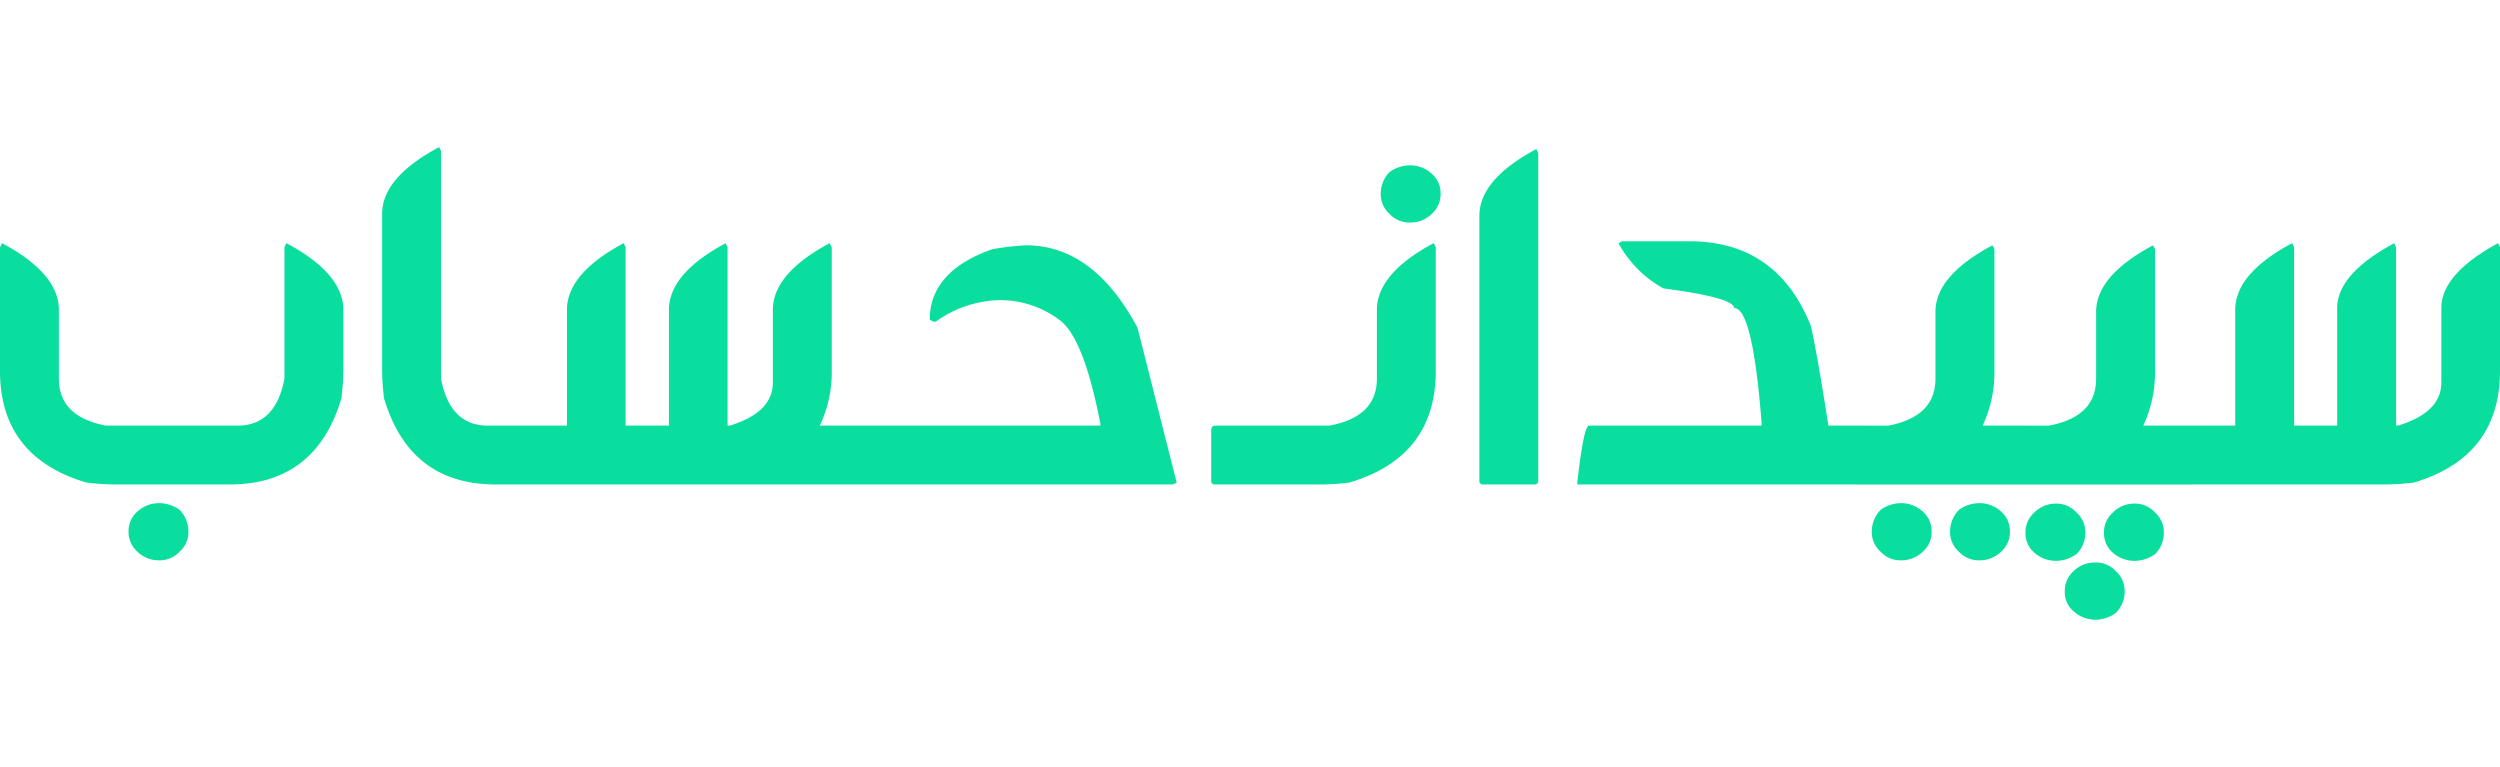
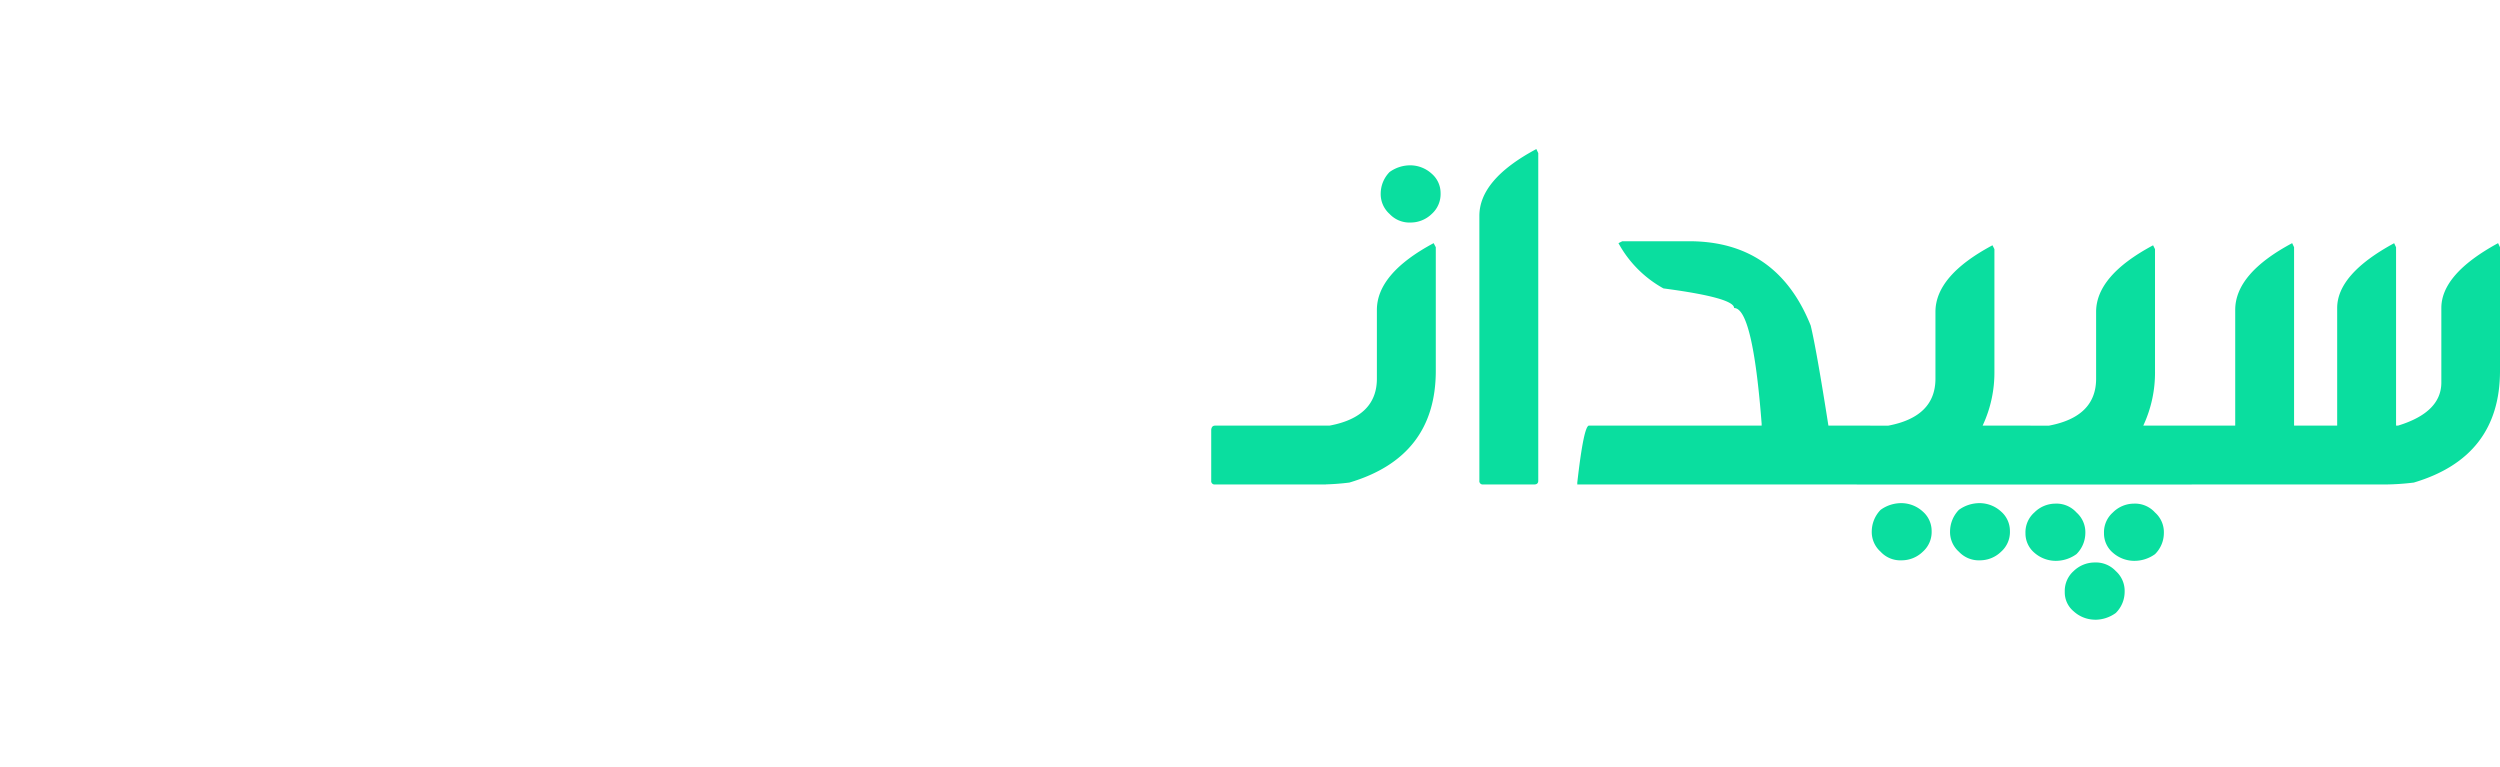
<svg xmlns="http://www.w3.org/2000/svg" width="163" height="50" viewBox="0 0 203.945 38.555">
  <g id="Logo" transform="translate(-1706.41 -55.48)">
    <path id="Path_316" data-name="Path 316" d="M8.574,0H-.469A.276.276,0,0,1-.781-.312v-4.16Q-.742-4.8-.469-4.8H8.574Zm6.914-26.035a2.6,2.6,0,0,1,1.719.684,2.077,2.077,0,0,1,.723,1.582,2.167,2.167,0,0,1-.723,1.7,2.469,2.469,0,0,1-1.719.7,2.219,2.219,0,0,1-1.719-.7,2.167,2.167,0,0,1-.723-1.7,2.527,2.527,0,0,1,.723-1.719A2.875,2.875,0,0,1,15.488-26.035Zm1.875,6.348.176.332V-9.277q0,7.031-7.051,9.121A20.026,20.026,0,0,1,8.262,0H7.285a.276.276,0,0,1-.312-.312v-4.16q.039-.332.313-.332h1.6q3.848-.723,3.848-3.828v-5.605Q12.734-17.207,17.363-19.687Zm8.379-7.676.156.332V-.312Q25.9,0,25.566,0h-4.16a.276.276,0,0,1-.312-.312v-21.6Q21.094-24.883,25.742-27.363Zm7.012,7.52H38.2q7.168,0,9.922,6.875.469,1.934,1.445,8.164H52.93a.309.309,0,0,1,.313.332v4.16A.276.276,0,0,1,52.93,0H29.082V-.156q.527-4.648.957-4.648H44.121v-.156q-.723-9.434-2.246-9.434,0-.84-5.762-1.6a9.3,9.3,0,0,1-3.672-3.691Zm30.2.332.156.313v9.922A10.2,10.2,0,0,1,62.148-4.8h3.906q.332.039.332.332v4.16q0,.312-.332.313H51.973a.276.276,0,0,1-.312-.312v-4.16q.039-.332.313-.332h2.48Q58.3-5.527,58.3-8.633v-5.449Q58.3-17.031,62.949-19.512ZM61.934,1.523a2.6,2.6,0,0,1,1.719.684,2.1,2.1,0,0,1,.723,1.6,2.145,2.145,0,0,1-.723,1.68,2.469,2.469,0,0,1-1.719.7,2.219,2.219,0,0,1-1.719-.7,2.145,2.145,0,0,1-.723-1.68,2.548,2.548,0,0,1,.723-1.738A2.875,2.875,0,0,1,61.934,1.523Zm-6.387,0a2.6,2.6,0,0,1,1.719.684,2.1,2.1,0,0,1,.723,1.6,2.145,2.145,0,0,1-.723,1.68,2.469,2.469,0,0,1-1.719.7,2.181,2.181,0,0,1-1.719-.7,2.145,2.145,0,0,1-.723-1.68,2.548,2.548,0,0,1,.723-1.738A2.875,2.875,0,0,1,55.547,1.523ZM76.055-19.512l.156.313v9.922A10.2,10.2,0,0,1,75.254-4.8H79.16q.332.039.332.332v4.16q0,.312-.332.313H65.078a.276.276,0,0,1-.312-.312v-4.16q.039-.332.313-.332h2.48q3.848-.723,3.848-3.828v-5.449Q71.406-17.031,76.055-19.512ZM68.086,6.23a2.645,2.645,0,0,1-1.719-.664,2.059,2.059,0,0,1-.723-1.6,2.145,2.145,0,0,1,.723-1.68,2.434,2.434,0,0,1,1.719-.723,2.19,2.19,0,0,1,1.719.723,2.145,2.145,0,0,1,.723,1.68A2.434,2.434,0,0,1,69.8,5.684,2.875,2.875,0,0,1,68.086,6.23Zm6.406,0a2.645,2.645,0,0,1-1.719-.664,2.059,2.059,0,0,1-.723-1.6,2.145,2.145,0,0,1,.723-1.68,2.434,2.434,0,0,1,1.719-.723,2.19,2.19,0,0,1,1.719.723,2.145,2.145,0,0,1,.723,1.68,2.434,2.434,0,0,1-.723,1.719A2.875,2.875,0,0,1,74.492,6.23Zm-3.2,4.8a2.6,2.6,0,0,1-1.719-.684,2,2,0,0,1-.723-1.582,2.167,2.167,0,0,1,.723-1.7,2.469,2.469,0,0,1,1.719-.7,2.219,2.219,0,0,1,1.719.7,2.167,2.167,0,0,1,.723,1.7,2.434,2.434,0,0,1-.723,1.719A2.875,2.875,0,0,1,71.289,11.035ZM87.4-19.687l.156.332V-4.8h3.516v-9.59q0-2.773,4.648-5.293l.156.332V-4.8h.156Q99.57-5.879,99.57-8.32v-6.074q0-2.773,4.629-5.293l.156.332V-9.277q0,7.031-7.031,9.121A20.54,20.54,0,0,1,95.078,0H78.594a.276.276,0,0,1-.312-.312v-4.16q.039-.332.313-.332h4.16v-9.434Q82.754-17.207,87.4-19.687Z" transform="translate(1806 83)" fill="#0ade9f" />
-     <path id="Path_317" data-name="Path 317" d="M6.23-27.52l.156.313V-8.633Q7.109-4.8,10.215-4.8H12.3a.309.309,0,0,1,.313.332v4.16A.276.276,0,0,1,12.3,0H10.859Q3.828,0,1.738-7.031a20.54,20.54,0,0,1-.156-2.246V-22.07Q1.582-25.039,6.23-27.52Zm15.059,7.832.156.332V-4.8H24.98v-9.434q0-2.969,4.629-5.449l.156.332V-4.8h.176q3.516-1.074,3.516-3.516v-5.918q0-2.969,4.629-5.449l.176.332V-9.277A10.026,10.026,0,0,1,37.285-4.8h4.336a.309.309,0,0,1,.313.332v4.16A.276.276,0,0,1,41.621,0H11.367a.276.276,0,0,1-.312-.312v-4.16q.039-.332.313-.332H16.66v-9.434Q16.66-17.207,21.289-19.687Zm32.813.176q5.508,0,9.1,6.719l3.2,12.637L66.094,0H40.645a.276.276,0,0,1-.312-.312v-4.16q.039-.332.313-.332H60.176v-.156q-1.367-7.07-3.359-8.477a8.01,8.01,0,0,0-4.8-1.6,9.2,9.2,0,0,0-5.273,1.758h-.176l-.312-.156q0-3.965,5.117-5.762A24.047,24.047,0,0,1,54.1-19.512Z" transform="translate(1736 83)" fill="#0ade9f" />
-     <path id="Path_318" data-name="Path 318" d="M6.23-1.312l.156-.332V-12.367Q7.109-16.2,10.215-16.2H20.938q3.848.723,3.848,3.828v5.605q0,2.969,4.629,5.449l.176-.332V-11.723q0-7.031-7.051-9.121A20.131,20.131,0,0,0,20.293-21H10.859q-7.031,0-9.121,7.031a20.54,20.54,0,0,0-.156,2.246v4.961Q1.582-3.793,6.23-1.312ZM16.66-22.523a2.6,2.6,0,0,0,1.719-.684,2.1,2.1,0,0,0,.723-1.6,2.145,2.145,0,0,0-.723-1.68,2.469,2.469,0,0,0-1.719-.7,2.219,2.219,0,0,0-1.719.7,2.145,2.145,0,0,0-.723,1.68,2.548,2.548,0,0,0,.723,1.738A2.875,2.875,0,0,0,16.66-22.523Z" transform="translate(1736 62) rotate(180)" fill="#0ade9f" />
  </g>
</svg>